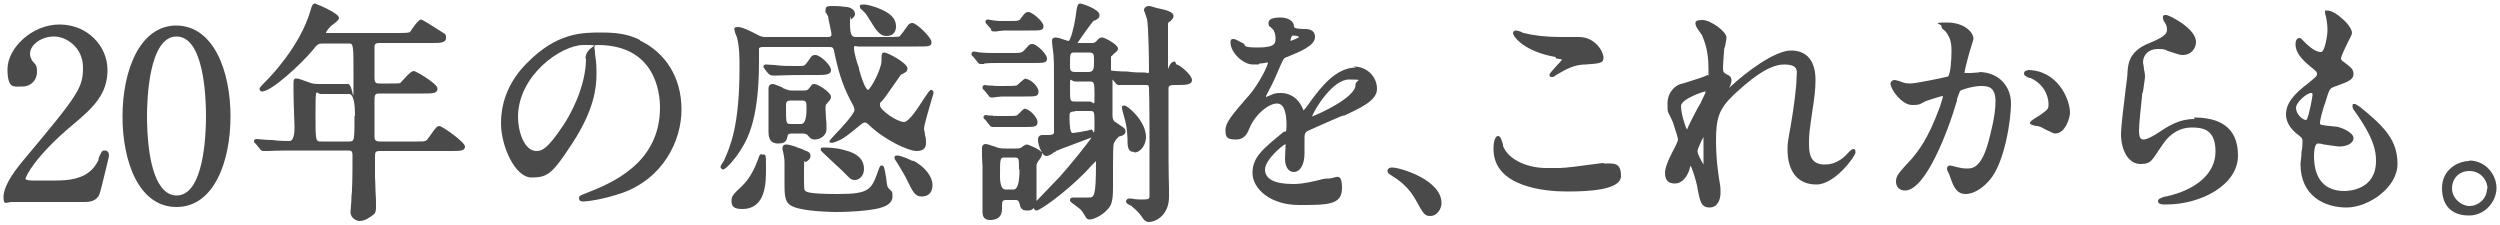
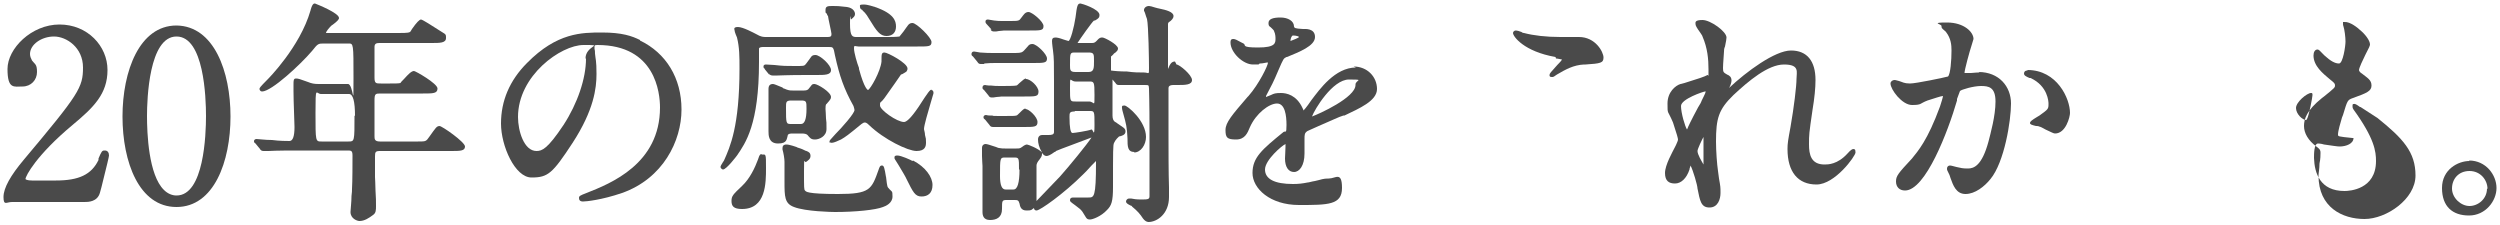
<svg xmlns="http://www.w3.org/2000/svg" id="_レイヤー_1" data-name="レイヤー_1" version="1.1" viewBox="0 0 500 45">
  <defs>
    <style>
      .st0 {
        fill: #4a4a4a;
      }
    </style>
  </defs>
  <path class="st0" d="M20.9,30.1c-.5,0-.6.2-1.2,1.6v.3c-1.4,2.9-3.9,4.1-8.5,4.1h-4.8c-.9,0-1.3-.2-1.3-.3,0-.6,2.2-4.8,9.4-10.8,4.2-3.5,7-6.2,7-11s-4-9.1-9.6-9.1S1.5,9.7,1.5,13.8s1.3,3.5,3,3.5,2.9-1.3,2.9-2.9-.4-1.5-1-2.3h0c-.2-.4-.4-.8-.4-1.3,0-1.9,2.3-3.5,4.8-3.5s5.8,2.2,5.8,6.2-.8,5.3-11.8,18.4c-2.7,3.2-4.1,5.7-4.1,7.5s.6,1,1.7,1h14.5c.7,0,2.6,0,3.1-1.9l.3-1.1c1.1-4.4,1.5-6.1,1.5-6.3,0-.6-.3-1-.8-1Z" />
  <path class="st0" d="M35.3,5.1c-7.4,0-10.8,9.1-10.8,18.2s3.3,18.1,10.8,18.1,10.8-9.1,10.8-18.1-3.3-18.1-10.8-18.2ZM41.2,23.2c0,3.7-.4,15.9-5.9,15.9h0c-.9,0-1.8-.4-2.5-1.1-3.1-3-3.4-11.4-3.4-14.8s.4-15.9,5.9-15.9,5.9,12.2,5.9,15.9Z" />
  <path class="st0" d="M88,25.2c-.7,0-.8.3-2.1,2.1-.7,1-.7,1-2.3,1h-7.6c-1.1,0-1.1-.5-1.1-1.1,0-1.7,0-5.4,0-7.1,0-1.4.2-1.4,1.3-1.4h8.4c2,0,2.9,0,2.9-1s-4.4-3.5-4.7-3.5c-.5,0-1.1.6-2,1.6-.3.3-.7.7-.7.8-.3.1-1.2.1-2.1.1h-1.8c-1,0-1.3,0-1.3-1.2v-6.1c0-.7.4-.8,1-.8h10.4c1.7,0,2.9,0,2.9-1s0-.6-2.4-2.2c0,0-2.3-1.5-2.6-1.5s-.9.6-1.8,1.9c-.2.3-.3.5-.3.5-.2.2-.3.3-2.4.3h-13.6c-.4,0-.7,0-.9,0,0-.3.6-1,1-1.4,0,0,.2-.2.4-.3.8-.6,1.2-1,1.2-1.3,0-1-4.3-2.7-4.8-2.9h-.1c-.5,0-.8,1.4-.8,1.4-2.1,7.3-8.5,13.7-8.6,13.8-1.6,1.6-1.6,1.7-1.6,1.9s.2.5.5.5c1.9,0,7.7-5.4,10-8.1h0c1.2-1.5,1.2-1.5,2.5-1.5h4.8c1,0,1,0,1,7s0,1.1-1.1,1.1h-5.9c-.8,0-1.4-.1-2.1-.4-1.7-.6-1.9-.7-2.4-.7s-.5.4-.5,1.2,0,.6,0,1.4c0,2.1.2,6.1.2,7.1q0,2.8-1,2.8c-.5,0-2,0-3.5-.2-1.4,0-2.7-.2-3.1-.2s-.5.3-.5.4c0,.2,0,.3.3.5l.9,1.1c.1.2.3.4.7.4s.3,0,.5,0c.2,0,.4,0,.5,0,1.6-.1,4.7-.1,5.8-.1h10c.7,0,1,0,1,1s0,5.3-.1,6.7c0,.2,0,.8-.1,1.4,0,1.2-.2,2.8-.2,3.2,0,1.3,1.3,1.8,1.8,1.8,1,0,1.9-.6,2.7-1.2.6-.4.6-1,.6-1.8s0-1.8-.1-3.1c0-1.2-.1-2.3-.1-2.7v-4.1c0-.9.1-1.1,1-1.1h14.2c1.8,0,2.8,0,2.8-.9s-4.6-4.1-5.1-4.1ZM70.9,23.1c0,5.2,0,5.2-1.2,5.2h-5.4c-1.2,0-1.2,0-1.2-5.7s.1-3.8,1.1-3.8h5.6q1.2,0,1.2,4.4Z" />
  <path class="st0" d="M128,8c-1.6-.8-3.6-1.5-7.6-1.5s-9,0-15,6.1c-3.5,3.5-5.2,7.6-5.2,12.1s2.8,10.8,6.1,10.8,4.2-.8,8.2-6.9c4.3-6.6,4.8-11,4.8-13.8s-.2-2.9-.3-4.1c0-.3,0-.6-.1-.9,0-.1,0-.3,0-.4,0,0,0-.1,0-.1,0-.2,0-.3.6-.3,11.6,0,12.5,9.6,12.5,12.5,0,11.3-9.9,15.2-14.7,17.1-1.3.5-1.5.6-1.5,1s.2.7.8.7,3.7-.3,7.8-1.7c8.2-2.9,11.9-10.4,11.9-16.7s-3.1-11.3-8.3-13.8ZM117.2,11.7c0,4-1.7,9-4.5,13.3-3.2,4.8-4.3,5.2-5.4,5.2-2.5,0-3.7-4-3.7-6.8,0-8.3,8.6-14.4,13.1-14.4s.4,0,.4,2.7Z" />
  <path class="st0" d="M186.4,17.9c-.4,0-.7.4-2.7,3.5-1.7,2.5-2.5,3-2.9,3-1.4,0-4.8-2.4-4.8-3.3s0-.3.9-1.5c1.2-1.7,3.2-4.5,3.3-4.7,0,0,.1,0,.3-.1.5-.3.7-.4.8-.5.1-.2.2-.3.2-.6,0-1.1-4-3.2-4.6-3.2s-.6.4-.6,1.5v.3c-.2,2-2.2,5.5-2.7,5.7,0,0-.7-.1-1.8-4.2v-.2c-.4-1-1-3.1-1-3.9s.2-.4.9-.4h11.8c2.3,0,2.8,0,2.8-.9s-3-3.8-3.8-3.8-.9.5-1.8,1.7c-.3.4-.7.9-.8,1,0,0-.5.1-2.2.1h-6.3c-.9,0-1.4,0-1.4-2.7s.1-.8.2-.8c.6-.5.8-.7.8-1.1s-.3-1.2-1.6-1.4c-1.8-.2-1.8-.2-2.8-.2s-1.5,0-1.5.8,0,.4.3.8c0,.2.1.3.2.4,0,.3.7,3.3.7,3.6,0,.5-.2.6-.8.6h-12.3c-.5,0-1,0-2-.6-.4-.2-2.6-1.4-3.6-1.4s-.7.5-.7.6c0,.4.5,1.5.5,1.5.5,2,.5,3.9.5,6.2,0,11.6-1.9,15.7-3.1,18.4,0,0-.1.2-.2.3-.3.5-.5.8-.5,1s.3.5.5.5c.7,0,2.8-2.8,2.8-2.8,1.7-2.5,4.4-6.2,4.4-18.7s0-2.6,0-2.7c.1-.3.6-.3,1-.3h13c.8,0,.9,0,1.2,1.7.9,4.1,1.8,6.7,3.7,10.1h0c.1.4.2.6.2.8,0,.7-2.6,3.6-3.8,4.8-1.1,1.2-1.2,1.3-1.2,1.5v.2s.2,0,.2,0c.4.3,2-.6,2.1-.6,1-.6,1.3-.8,4.1-3.1.2-.1.4-.3.6-.3s.4,0,.9.5c3,2.9,7.8,5.2,9.5,5.2s1.9-.9,1.9-1.7,0-.7-.2-1.5c0-.5-.2-1-.2-1.2,0-.7.8-3.4,1.3-5.1.4-1.5.6-1.9.6-2.1,0-.6-.4-.6-.5-.6Z" />
  <path class="st0" d="M177.2,35.4c-.3-1.8-.4-2.3-.8-2.3s-.5.3-.7.9h0c-1.4,3.9-1.7,4.8-8.1,4.8s-6.4-.5-6.6-.7c-.2-.2-.2-.5-.2-3.8s.1-1.7.4-1.9c.4-.3.9-.6.9-1.2s-.3-.8-.8-1c-.2,0-.6-.3-1.2-.5-.3-.1-.7-.2-.8-.3,0,0-1.4-.5-2-.5s-.8.3-.8.7,0,.2,0,.3c0,0,0,.1,0,0h0c.2.7.4,1.8.4,2.5s0,1,0,1.8c0,.9,0,1.8,0,2.1,0,3,0,4.4,1.9,5.1,2.3.9,7.6,1,8.2,1,4,0,8.1-.4,9.6-1,.6-.2,1.9-.8,1.9-2.1s-.1-.8-.9-1.8c-.2-.2-.3-1.4-.4-2.2Z" />
  <path class="st0" d="M182.5,32.2c-.3-.2-2.3-1.1-3-1.1s-.6.3-.6.5,0,.1.8,1.4c.6,1,1.5,2.5,1.6,2.8,1.3,2.6,1.7,3.5,3,3.5s2.2-.7,2.2-2.3-1.4-3.6-3.9-4.9Z" />
-   <path class="st0" d="M164.1,29.9c0,.2,0,.2,3,3,.8.7,1.5,1.4,1.7,1.6,1.2,1.2,1.4,1.5,2.2,1.5s1.8-.8,1.8-2.2c0-3-3.2-3.6-4.8-4-1-.2-2.3-.3-3.2-.3s-.6.2-.6.5Z" />
  <path class="st0" d="M157.4,27.2c.1-.2.3-.5.9-.5h2.1c.5,0,.9.1,1.1.3.5.6.7.9,1.5.9s2.3-.6,2.3-2.1,0-1.2-.1-2.1c0-.8-.1-1.6-.1-1.9,0-.4,0-.9.2-1,.7-.8.9-1,.9-1.4,0-1-2.7-2.6-3.3-2.6s-.5.2-1.2,1c0,0-.1.1-.1.1h0c-.3.2-.6.2-.8.2h-2.3c-.5,0-.8,0-1.7-.4h0c0,0-.2,0-.3-.2-1.2-.5-1.7-.7-1.9-.7-.6,0-.9.3-.9,1s0,1.3,0,2.3c0,.9,0,1.8,0,2.1s0,1.2,0,2.1c0,.9,0,1.7,0,2,0,.7,0,2.4,1.9,2.4s1.7-.9,2-1.8ZM157.2,21.5c0-1.1,0-1.4,1.1-1.4h1.9c1.1,0,1.1.2,1.1,1.7q0,3-1.1,3h-1.9c-1.1,0-1.1,0-1.1-3.3Z" />
  <path class="st0" d="M152.3,30.8c-.1,0-.4,0-.7,1.1-.6,1.6-1.6,3.8-3.2,5.3-1.8,1.7-2.1,2-2.1,3s.4,1.6,2.1,1.6c4.8,0,4.8-5.2,4.8-8.2s0-2.7-.9-2.7Z" />
  <path class="st0" d="M153.8,14.7c.1.2.3.4.7.4s.3,0,.5,0c.2,0,.4,0,.5,0,.5,0,1.9-.1,5.8-.1h2c1.7,0,2.9,0,2.9-1s-2.2-3-3.1-3-.8.4-1.7,1.5c-.1.2-.3.3-.3.4-.3.3-.4.3-2.2.3s-2.2,0-4-.2c-.3,0-1.4-.1-1.7-.1-.5,0-.5.3-.5.4,0,.2,0,.3.2.4,0,0,0,0,.1.2l.9,1.1Z" />
  <path class="st0" d="M172.5,2.1c.2.2.6.4,1.4,1.8,1.4,2.3,2.1,3.3,3.4,3.3s1.9-.8,1.9-1.9-.4-2.6-4.2-3.9c-.4-.1-1.4-.5-2.3-.5s-.7.2-.7.5.2.5.5.6Z" />
  <path class="st0" d="M235,12.3c-.7,0-1,.5-1.4,1.5,0,0-.1.2,0,.3,0,0,0,0,0-.3,0-5.1,0-8.7,0-9,0-.3.2-.4.5-.6.2-.2.6-.5.6-1,0-.8-1.4-1.2-2.9-1.5-.1,0-.4-.1-.8-.2-.6-.2-1-.3-1.2-.3-.6,0-1,.4-1,.8s0,0,.2.6c.1.3.3,1,.4,1.2.3,1.3.4,8.3.4,9.8s0,.9-1,.9-2,0-3.4-.2c-1.3,0-2.6-.1-3.2-.2,0-1.6,0-2.7,0-2.8,0,0,.4-.3.6-.6l.3-.2c.2-.2.5-.4.5-.8,0-.8-2.7-2.2-3.1-2.2s-.6,0-1.2.7c-.3.3-.5.4-.9.4h-2.7c0,0-.2,0-.2,0,.5-.8,2.9-4.2,3.3-4.5h.2c.7-.4.9-.6.9-1.1,0-1.2-3.6-2.3-3.8-2.3-.6,0-.7.4-1,2.8-.3,2-1,4.6-1.4,4.7-.1,0-.6-.2-1-.3-.8-.3-1.3-.4-1.6-.4-.5,0-.7.2-.7.7s.2,1.9.2,1.9c.2,1.6.2,2.4.2,6.2,0,5.9,0,9.8,0,10.1,0,.5-.4.6-1.1.6s-.3,0-.6,0c-.3,0-.6,0-.7,0-.3,0-.8.2-.8.9s.2,1.6.8,2.6c-.7-.8-2.8-1.6-3-1.6s-.5.1-1,.5c-.4.3-.6.3-1.1.3h-2.3c-.4,0-.7,0-1.2-.1-.2,0-.5-.2-.9-.3-.9-.3-1.5-.5-1.8-.5s-.7.2-.7.8,0,.9,0,1.6c0,.8.1,1.7.1,2,0,.7,0,2.8,0,4.8,0,1.9,0,3.7,0,4.4s.2,1.6,1.5,1.6,2.4-.5,2.4-2.2,0-1.8,1-1.8h1.4c.7,0,.9,0,1.1.7.1.6.3,1.4,1.4,1.4s.9-.1,1.5-.5c0,.2.1.5.5.5.7,0,5.5-3.4,9.3-7.2.1-.1.4-.4.7-.7.5-.6,1.5-1.6,1.9-2,0,0,0,.2,0,.3,0,7-.4,7-1.5,7s-.9,0-1.6,0c-.6,0-1.3,0-1.5,0-.4,0-.6.2-.6.5s0,.3,1.1,1.1c.4.3.8.6.9.7.4.4.5.5,1.2,1.7.2.3.4.4.8.4.5,0,2.2-.6,3.4-1.9.9-.9,1.2-1.7,1.2-4.6,0-7.3,0-8.4.2-8.8.3-.7.9-1.2,1-1.3h0c.5-.1,1.3-.3,1.3-1s-.5-.8-1.6-1.6c-.2-.2-.5-.3-.6-.4-.2-.2-.4-.5-.4-1.2,0-.4,0-4.4,0-6.6s0-.4,0-.6l.6.7c.1.2.3.4.6.4s.3,0,.5,0c.2,0,.4,0,.5,0,.9,0,2.8,0,4,0s1,0,1.1.7c0,.3.1,2.7.1,8.6v12.9c0,.6-.2.7-1.5.7s-1.6-.1-2.2-.2c-.3,0-.4,0-.4,0-.3,0-.6.3-.6.6s.3.5.9.8c.1,0,.3.1.3.2,1.2,1,1.6,1.5,2.2,2.4.3.4.7.7,1.1.7,1.7,0,4.1-1.6,4.1-5s0-.9,0-1.4c0-.2,0-.4,0-.5-.1-2.8-.1-7.8-.1-10.8,0-5.3,0-8.8,0-9.1,0-.3.2-.6,1-.6h.8c1.5,0,2.9,0,2.9-1s-2.5-3.1-3.1-3.1ZM215.1,16.3h2.7c1,0,1.1,0,1.1,2.7s0,1.3-1.1,1.3h-2.7c-1.1,0-1.1,0-1.1-2.7s0-1.3,1.1-1.3ZM215,22.2h2.9c1,0,1,0,1,2.8s-.3.8-.6.9c-.8.3-3.5.7-3.8.7q-.6,0-.6-3.2c0-.8,0-1.1,1-1.1ZM217.7,14.4h-2.6c-1.1,0-1.1-.4-1.1-1.4,0-2.5,0-2.5,1.1-2.5h2.6c1.1,0,1.1.3,1.1,1.7s0,2.2-1.1,2.2ZM203.9,33.9q0,4-1.2,4h-1.6q-1.1,0-1.1-2.7c0-3.7,0-3.7,1.1-3.7h1.6c1.1,0,1.1,0,1.1,2.4ZM208.5,30.7c.2.3.5.5.8.5s.8-.2,1.6-.8c.2,0,.3-.2.3-.2.6-.3,5.6-2.1,7.1-2.7-.9,1.4-4.6,5.9-6.3,7.8-3.2,3.3-3.8,4-4.7,4.9,0-.2,0-.4,0-.7s0-.8,0-1.4c0-1.7,0-4.3,0-5q0-.5.6-1.2c.2-.3.5-.6.5-1.1s0-.1,0-.2Z" />
  <path class="st0" d="M198.1,5.9c.1.2.3.4.7.4s.5,0,1-.1c.4,0,.8-.1,1-.1h5.1c2.3,0,2.8,0,2.8-.9s-2.3-2.8-3-2.8-1,.6-1.4,1.1c-.5.7-.5.7-2.5.7h-1.3c-.6,0-1,0-1.7-.1-.2,0-1-.2-1.2-.2-.5,0-.5.3-.5.4,0,.2,0,.3.3.6l.9,1Z" />
  <path class="st0" d="M196.8,12.7c1.1-.1,1.5-.1,2.5-.1h7.2c2.3,0,2.9,0,2.9-.9s-2.1-2.9-2.9-2.9-.8.4-1.6,1.2c-.2.2-.3.3-.3.3-.4.3-.8.3-2.4.3h-2.8c-.2,0-.4,0-.6,0-.8,0-1.7,0-2.8-.1-.1,0-1-.2-1.2-.2-.4,0-.5.3-.5.5s0,.3.3.5l.9,1.1c.1.2.3.4.6.4s.3,0,.5,0c.1,0,.2,0,.3,0Z" />
  <path class="st0" d="M205.1,21.7c-.3,0-.6.3-1.2.9-.2.2-.5.5-.6.5-.4.1-.6.1-3.1.1s-1,0-1.8-.1c0,0-.3,0-.5,0-.4,0-.6-.1-.7-.1-.3,0-.5.2-.5.4s0,.3.3.5l.9,1.1c.1.2.3.4.7.4s.5,0,.9,0c.4,0,.9,0,1,0h4.2c2.2,0,2.8,0,2.8-1s-1.7-2.6-2.4-2.6Z" />
  <path class="st0" d="M226.8,30.5c1.4,0,2.4-1.6,2.4-3.1,0-3.2-3.7-6.3-4.3-6.3s-.5.2-.5.5.2.9.3,1.3c.5,1.8.7,2.5.8,4.8,0,1.6,0,2.7,1.4,2.7Z" />
  <path class="st0" d="M205.2,15.7c-.3,0-.6.3-1.3.9-.2.2-.5.5-.6.5-.3.1-2.3.1-3.1.1s-1.4,0-2.1-.1c0,0-.2,0-.4,0-.3,0-.6-.1-.7-.1-.4,0-.5.3-.5.5s0,.3.3.5l.9,1.1c.1.2.3.4.6.4s.5,0,1-.1c.4,0,.9-.1,1-.1h4.6c2.3,0,2.8,0,2.8-1s-1.6-2.5-2.5-2.5Z" />
  <path class="st0" d="M271.2,13.5c-4.2,0-7.3,4.4-8.9,6.5-.2.3-1.1,1.6-1.6,2.1,0-.1-.1-.3-.2-.5-1.2-2.6-3.2-3-4.3-3s-1.4.1-2,.4c-.3.1-.7.3-1,.4,0,0,0-.1,0-.2h0c1.2-2.3,1.4-2.6,2.5-5.2,1-2.3,1-2.3,1.6-2.6h.1c2.4-1,5.6-2.2,5.6-4s-2-1.6-2.4-1.6h0c-1.7-.1-1.7-.2-1.8-.5,0-1.1-1.2-1.8-2.7-1.8s-2.4.3-2.4,1.1.3.6.8,1.2c.1.1.3.3.3.4.3.6.3,1.3.3,1.5,0,.9,0,1.8-3.5,1.8s-2.3-.5-2.9-.8c0,0-.2-.1-.4-.2-.9-.5-1.3-.7-1.6-.7s-.6,0-.6.7c0,2,2.5,4.4,4.5,4.4s.7,0,1.4-.2c.6,0,1.2-.2,1.4-.2,0,0,.2,0,.2,0,0,.6-1.8,4.3-3.9,6.7l-.2.2c-3.1,3.6-4.4,5.1-4.4,6.6s.3,1.9,2.1,1.9,2.3-1.3,2.8-2.5c1.2-2.7,3.8-4.7,5.4-4.7s1.9,2.4,1.9,4.3-.2,1.1-.6,1.4c-4.3,3.5-6.2,5.1-6.2,8.2s3.5,6.4,9.3,6.4,8.6,0,8.6-3.4-1.3-1.9-2.6-1.9-1.4.2-2.8.5c-.7.1-1.2.3-1.5.3-1,.2-1.8.3-2.9.3-3.7,0-5.6-1-5.6-2.9s3.4-4.8,4.1-5.1c0,0,0,.1,0,.2v.3c0,.7-.1,2-.1,2.4,0,1.7.7,2.7,1.8,2.7s2.1-1.3,2.1-3.7,0-.8,0-1.4c0-.6,0-1.2,0-1.4,0-1,0-1.3.6-1.7.6-.3,3.4-1.5,5.2-2.3.9-.4,1.6-.7,2-.8h.2c2.9-1.4,6.5-2.9,6.5-5.3s-1.9-4.5-4.7-4.5ZM271.1,17c0,2.5-7.3,5.8-8.7,6.3.5-1.4,4.1-7.4,7.4-7.4s1.3.1,1.3,1ZM258.1,8.1c0-.3.2-1,.5-1,.7,0,1.2.2,1.2.3-.1.2-1.2.6-1.7.8Z" />
-   <path class="st0" d="M278.4,33.5c-.6,0-.9.3-.9.7s.2.5.8.9c2.6,1.6,3.8,3.1,4.8,4.8,1.6,2.9,1.8,3.3,3,3.3s2.2-1.3,2.2-2.6c0-4.6-8.2-7.1-9.9-7.1Z" />
-   <path class="st0" d="M320.7,32.6c0,0-.4,0-1.7.2-2.1.3-6,.8-7,.8s-1,0-1.6,0c-.6,0-1.1,0-1.2,0-3.3,0-7.4-1.4-8.6-4.4,0,0,0-.1,0-.3-.3-1-.5-1.7-1-1.7s-.9.9-.9,2.6c0,7.6,10.3,8.5,14.7,8.5s10.8-.3,10.8-3.1-1.5-2.5-3.4-2.5Z" />
  <path class="st0" d="M311.2,11.7c.4,0,1,.2,1.2.2-.1.3-.9,1-1.3,1.5-.9,1-1.2,1.3-1.2,1.6s.1.4.5.4c0,0,0,0,0,0,.2,0,.3,0,.7-.3l.3-.2c1.7-1,3.3-1.9,5.4-2h.3c3-.2,3.6-.3,3.6-1.4s-1.6-4.1-4.9-4.1-1,0-1.8,0c-.8,0-1.6,0-1.9,0-2.9,0-5.4-.3-7.3-.8,0,0-.3,0-.5-.2-.5-.2-.9-.3-1.1-.3-.5,0-.6.4-.6.5,0,.7,2.2,3.7,8.5,4.8Z" />
  <path class="st0" d="M370.7,29.8c-.2,0-.5.1-1.2.9-2,2.2-3.9,2.2-4.6,2.2-2.7,0-3.1-2-3.1-4s0-2.1.7-6.9c.4-2.4.6-4.4.6-6,0-3.8-1.7-5.9-4.9-5.9s-8.9,4.2-12.4,7.5c0,0,0,0,0,0h0c.5-.8.5-1.5.5-1.5,0-.7-.4-1-.9-1.2-.7-.4-.8-.5-.8-1.3s.2-3,.2-3.3c0-.2,0-.6.2-1,.2-.9.3-1.6.3-1.8,0-1.2-3.2-3.5-4.8-3.5s-1.4.5-1.4.8.2.7,1,1.8c.2.3.4.6.4.7,1,2.3,1.2,4.5,1.2,6.6s0,1-.2,1.1c-.5.3-2,.8-4.6,1.6l-.8.2c-1,.3-2.6,1.6-2.6,3.9s0,1.2,1.1,3.8h0c.8,2.4,1,3.2,1,3.4,0,.3-.3.8-.4,1.1l-.2.4c-.5,1-2,3.6-2,5.2s.8,2.1,2,2.1,2.3-1,2.9-2.8c0-.3.2-.6.2-.8.5.9,1.4,4,1.4,4.6h0c.5,2.5.7,3.8,2.4,3.8s2.2-1.7,2.2-2.9,0-1.2-.3-2.9l-.2-1.5c-.2-1.3-.4-4-.4-5.9,0-4.6.5-6.4,3.5-9.3,3-2.8,6.9-6.1,10.1-6.1s2.5,1.5,2.5,2.9-.5,5.6-1.2,9.6c-.5,2.7-.6,3.3-.6,4.4,0,4.6,2.1,7.1,5.8,7.1s7.8-5.7,7.8-6.4-.2-.7-.6-.7ZM340.7,27.3c0,0,0,.2,0,.3,0,.4,0,1,0,1.1,0,2.3,0,3.6,0,4.2-.4-.7-1.2-2-1.2-2.7,0-.4.9-2.3,1.3-3ZM341.1,18.4c0,.3-.6,1.3-.8,1.8,0,.1-.3.7-.7,1.3-1.4,2.6-2.1,4.1-2.1,4.2,0,0-.1.2-.1.2-.4-.6-1.2-3.3-1.2-4.7s4.5-2.9,4.8-2.9c.1,0,.2,0,.2,0Z" />
  <path class="st0" d="M405.5,14.1c-.6,0-.7.4-.7.6,0,.4.4.6,1.1.9h.2c3.5,1.6,3.6,4.8,3.6,5.1,0,1.1,0,1.1-1.8,2.4,0,0-.3.2-.5.3-1,.6-1.4.9-1.4,1.2s.4.4,1.2.6c.2,0,.5,0,.6.1.2,0,.8.3,1.3.6,1.1.5,1.6.8,1.9.8,2.2,0,3-3.4,3-4.1,0-2.9-2.6-8.6-8.5-8.6Z" />
  <path class="st0" d="M395.9,14.5c-.2,0-.8,0-1.7.1-.5,0-1,0-1.1,0s-.2,0-.2,0c0-.6,1-4.3,1.5-5.8q.3-1,.3-1c0-1.4-1.9-3.3-5.3-3.3s-1.1.3-1.1.7,0,.4.7,1l.2.2c1,1.3,1.1,2.6,1.1,3.7,0,1.9-.2,4.7-.7,5.2-.7.2-6.4,1.4-7.6,1.4s-1.5-.3-2.2-.5c-.7-.2-.8-.2-.9-.2-.4,0-.8.3-.8.7,0,1.2,2.3,4.3,4.3,4.3s1.5-.3,3.1-.9c1.3-.4,2.7-.9,3.1-.9,0,.2-.4,1.5-.6,2.1-2.5,6.8-4.4,8.9-5.6,10.4-2.8,3-3.2,3.5-3.2,4.6s.7,1.8,1.8,1.8c4.1,0,8.6-11.8,10.4-18v-.3c.5-1.3.5-1.4.6-1.6.3-.3,2.7-1,4.2-1s2.9.2,2.9,3.1-1,6.4-1.4,8c-1.3,4.8-2.9,5.4-4.1,5.4s-1.3-.1-2.3-.3c-.1,0-1-.3-1.3-.3s-.6.2-.6.6,0,.2.5,1.3l.2.6c.5,1.4,1.1,3.2,3,3.2s3.8-1.5,5-3c2.8-3.4,4.1-11.7,4.1-15.1s-2.4-6.3-6.5-6.3Z" />
-   <path class="st0" d="M438.9,23.8c-3.1,0-5.1,1.3-7.8,3.1-.5.3-1.7,1-2.4,1s-.9-.6-.9-1.8.4-5,.6-6.8c0-.2,0-.6.2-1,.2-1.4.4-2.6.4-2.9s0-.7-.2-1.5c0-.6-.2-1.2-.2-1.4,0-1.6,1.2-2.7,2.9-2.7s1.3.1,2.1.4c2.1.7,2.4.8,2.9.8,1.9,0,2.7-1.5,2.7-2.6,0-2.1-3.1-4.1-4.9-5-1.2-.6-1.4-.4-1.6-.3-.3.3,0,.8,0,1,.5.7.7,1.1.7,1.9s-.8,1.5-3.5,2.6c-4.1,1.6-4.3,4.2-4.4,5.9,0,.6-.2,2-.4,3.6-.4,3.3-.9,7.3-.9,8.6,0,3.6,1.6,6.1,3.9,6.1s2.3-.9,4.3-3.7l.2-.3c1.5-2.2,3.5-3.3,5.7-3.3s4.8.3,4.8,4.8-4,7.7-9.9,9h-.2c-.9.3-1.4.5-1.4.9,0,.7.9.7,1.6.7,7,0,14.4-3.9,14.4-9.8s-4-7.6-8.8-7.6Z" />
-   <path class="st0" d="M472.1,21.4s0,0-.1,0c-.7-.5-1-.7-1.3-.6-.2,0-.2.2-.2.4s0,.4.2.7c4.2,5.8,4.5,8.4,4.5,10.3,0,5.7-5.3,6-6.3,6-4.9,0-6-3.6-6.1-6.6,0-.8,0-2.9.8-2.9,0,0,.6,0,1.2.2,1.4.2,2.7.4,3.1.4,1.4,0,2.8-.6,2.8-1.7s-2.5-2.2-3.6-2.3h-.2c-2.9-.3-2.9-.3-2.9-.7,0-.7.5-2.4.8-3.4l.2-.5c.9-3,.9-3,2-3.4,2.8-1,3.7-1.4,3.7-2.5s-.8-1.5-1.8-2.3c-.5-.3-.7-.6-.7-.8,0-.4.8-2.1,1.3-3.1.7-1.3.9-1.8.9-2,0-.8-1-2.1-2-2.9-.4-.4-2-1.7-3.1-1.6h-.3v.3c0,.2,0,.4.1.6.2.6.4,2.1.4,3s-.5,4.4-1.3,4.4-1.7-.5-2.9-1.6c0,0-.2-.2-.3-.3-.6-.6-.8-.9-1.1-.9-.5,0-.8.5-.8,1.2,0,2.1,1.9,3.6,3.2,4.7,1,.8,1.1.9,1.1,1.3s-.1.5-2.2,2.2l-.4.3c-3.1,2.5-3.6,4.2-3.6,5.6s.8,2.9,2.6,4.2c.7.5.7.8.7,1.2s0,1.2-.2,2.1c0,1-.2,2-.2,2.4,0,6.4,4.8,8.7,9.2,8.7s10.2-4,10.2-8.7-2.5-7.4-7.6-11.5ZM462.2,18.6c.2,0,.3,0,.3.4,0,.4-.7,4.1-1.1,4.8,0,0-.1.2-.2.2-.7,0-2-1.2-2-2.4s2.2-3,3-3Z" />
+   <path class="st0" d="M472.1,21.4s0,0-.1,0c-.7-.5-1-.7-1.3-.6-.2,0-.2.2-.2.4s0,.4.2.7c4.2,5.8,4.5,8.4,4.5,10.3,0,5.7-5.3,6-6.3,6-4.9,0-6-3.6-6.1-6.6,0-.8,0-2.9.8-2.9,0,0,.6,0,1.2.2,1.4.2,2.7.4,3.1.4,1.4,0,2.8-.6,2.8-1.7h-.2c-2.9-.3-2.9-.3-2.9-.7,0-.7.5-2.4.8-3.4l.2-.5c.9-3,.9-3,2-3.4,2.8-1,3.7-1.4,3.7-2.5s-.8-1.5-1.8-2.3c-.5-.3-.7-.6-.7-.8,0-.4.8-2.1,1.3-3.1.7-1.3.9-1.8.9-2,0-.8-1-2.1-2-2.9-.4-.4-2-1.7-3.1-1.6h-.3v.3c0,.2,0,.4.1.6.2.6.4,2.1.4,3s-.5,4.4-1.3,4.4-1.7-.5-2.9-1.6c0,0-.2-.2-.3-.3-.6-.6-.8-.9-1.1-.9-.5,0-.8.5-.8,1.2,0,2.1,1.9,3.6,3.2,4.7,1,.8,1.1.9,1.1,1.3s-.1.5-2.2,2.2l-.4.3c-3.1,2.5-3.6,4.2-3.6,5.6s.8,2.9,2.6,4.2c.7.5.7.8.7,1.2s0,1.2-.2,2.1c0,1-.2,2-.2,2.4,0,6.4,4.8,8.7,9.2,8.7s10.2-4,10.2-8.7-2.5-7.4-7.6-11.5ZM462.2,18.6c.2,0,.3,0,.3.4,0,.4-.7,4.1-1.1,4.8,0,0-.1.2-.2.2-.7,0-2-1.2-2-2.4s2.2-3,3-3Z" />
  <path class="st0" d="M493.9,32.2c-2.3,0-5.5,1.7-5.5,5.4s2.1,5.5,5.4,5.5,5.5-2.9,5.5-5.5-2.1-5.5-5.5-5.5ZM497.4,37.7c0,2.1-1.8,3.5-3.5,3.5s-3.5-1.6-3.5-3.5,1.3-3.5,3.5-3.5,3.6,1.8,3.6,3.6Z" />
</svg>